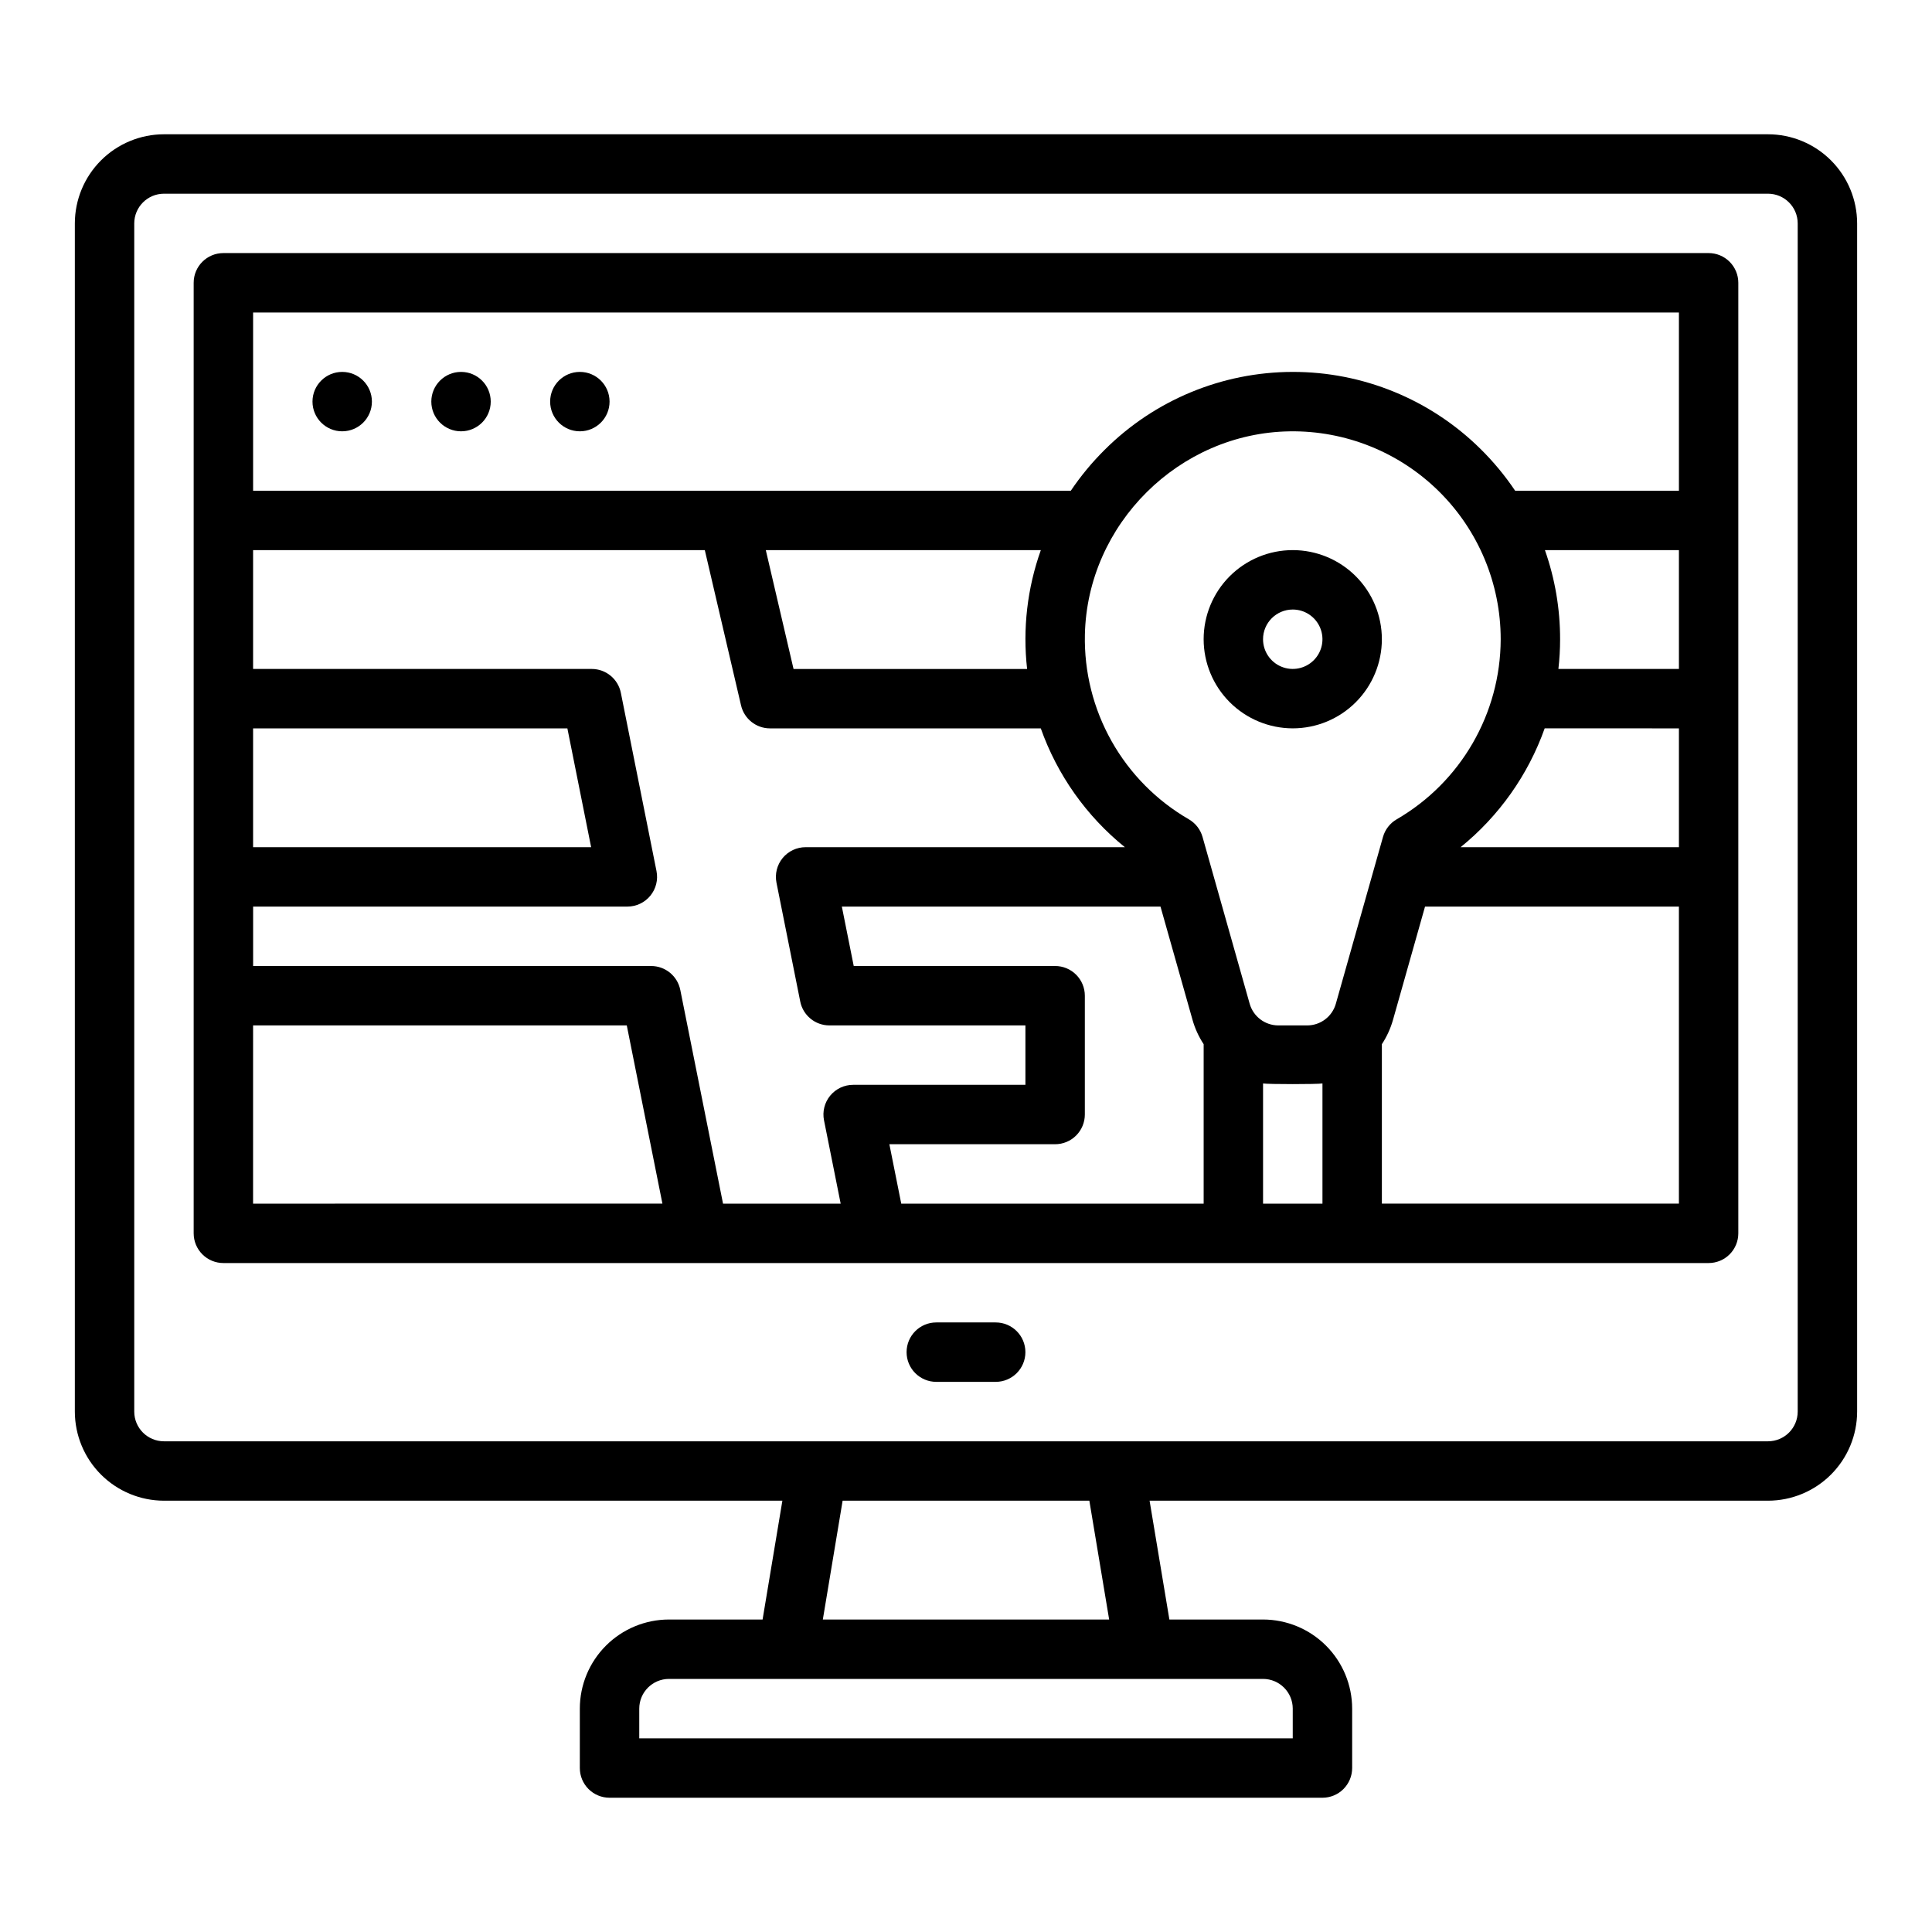
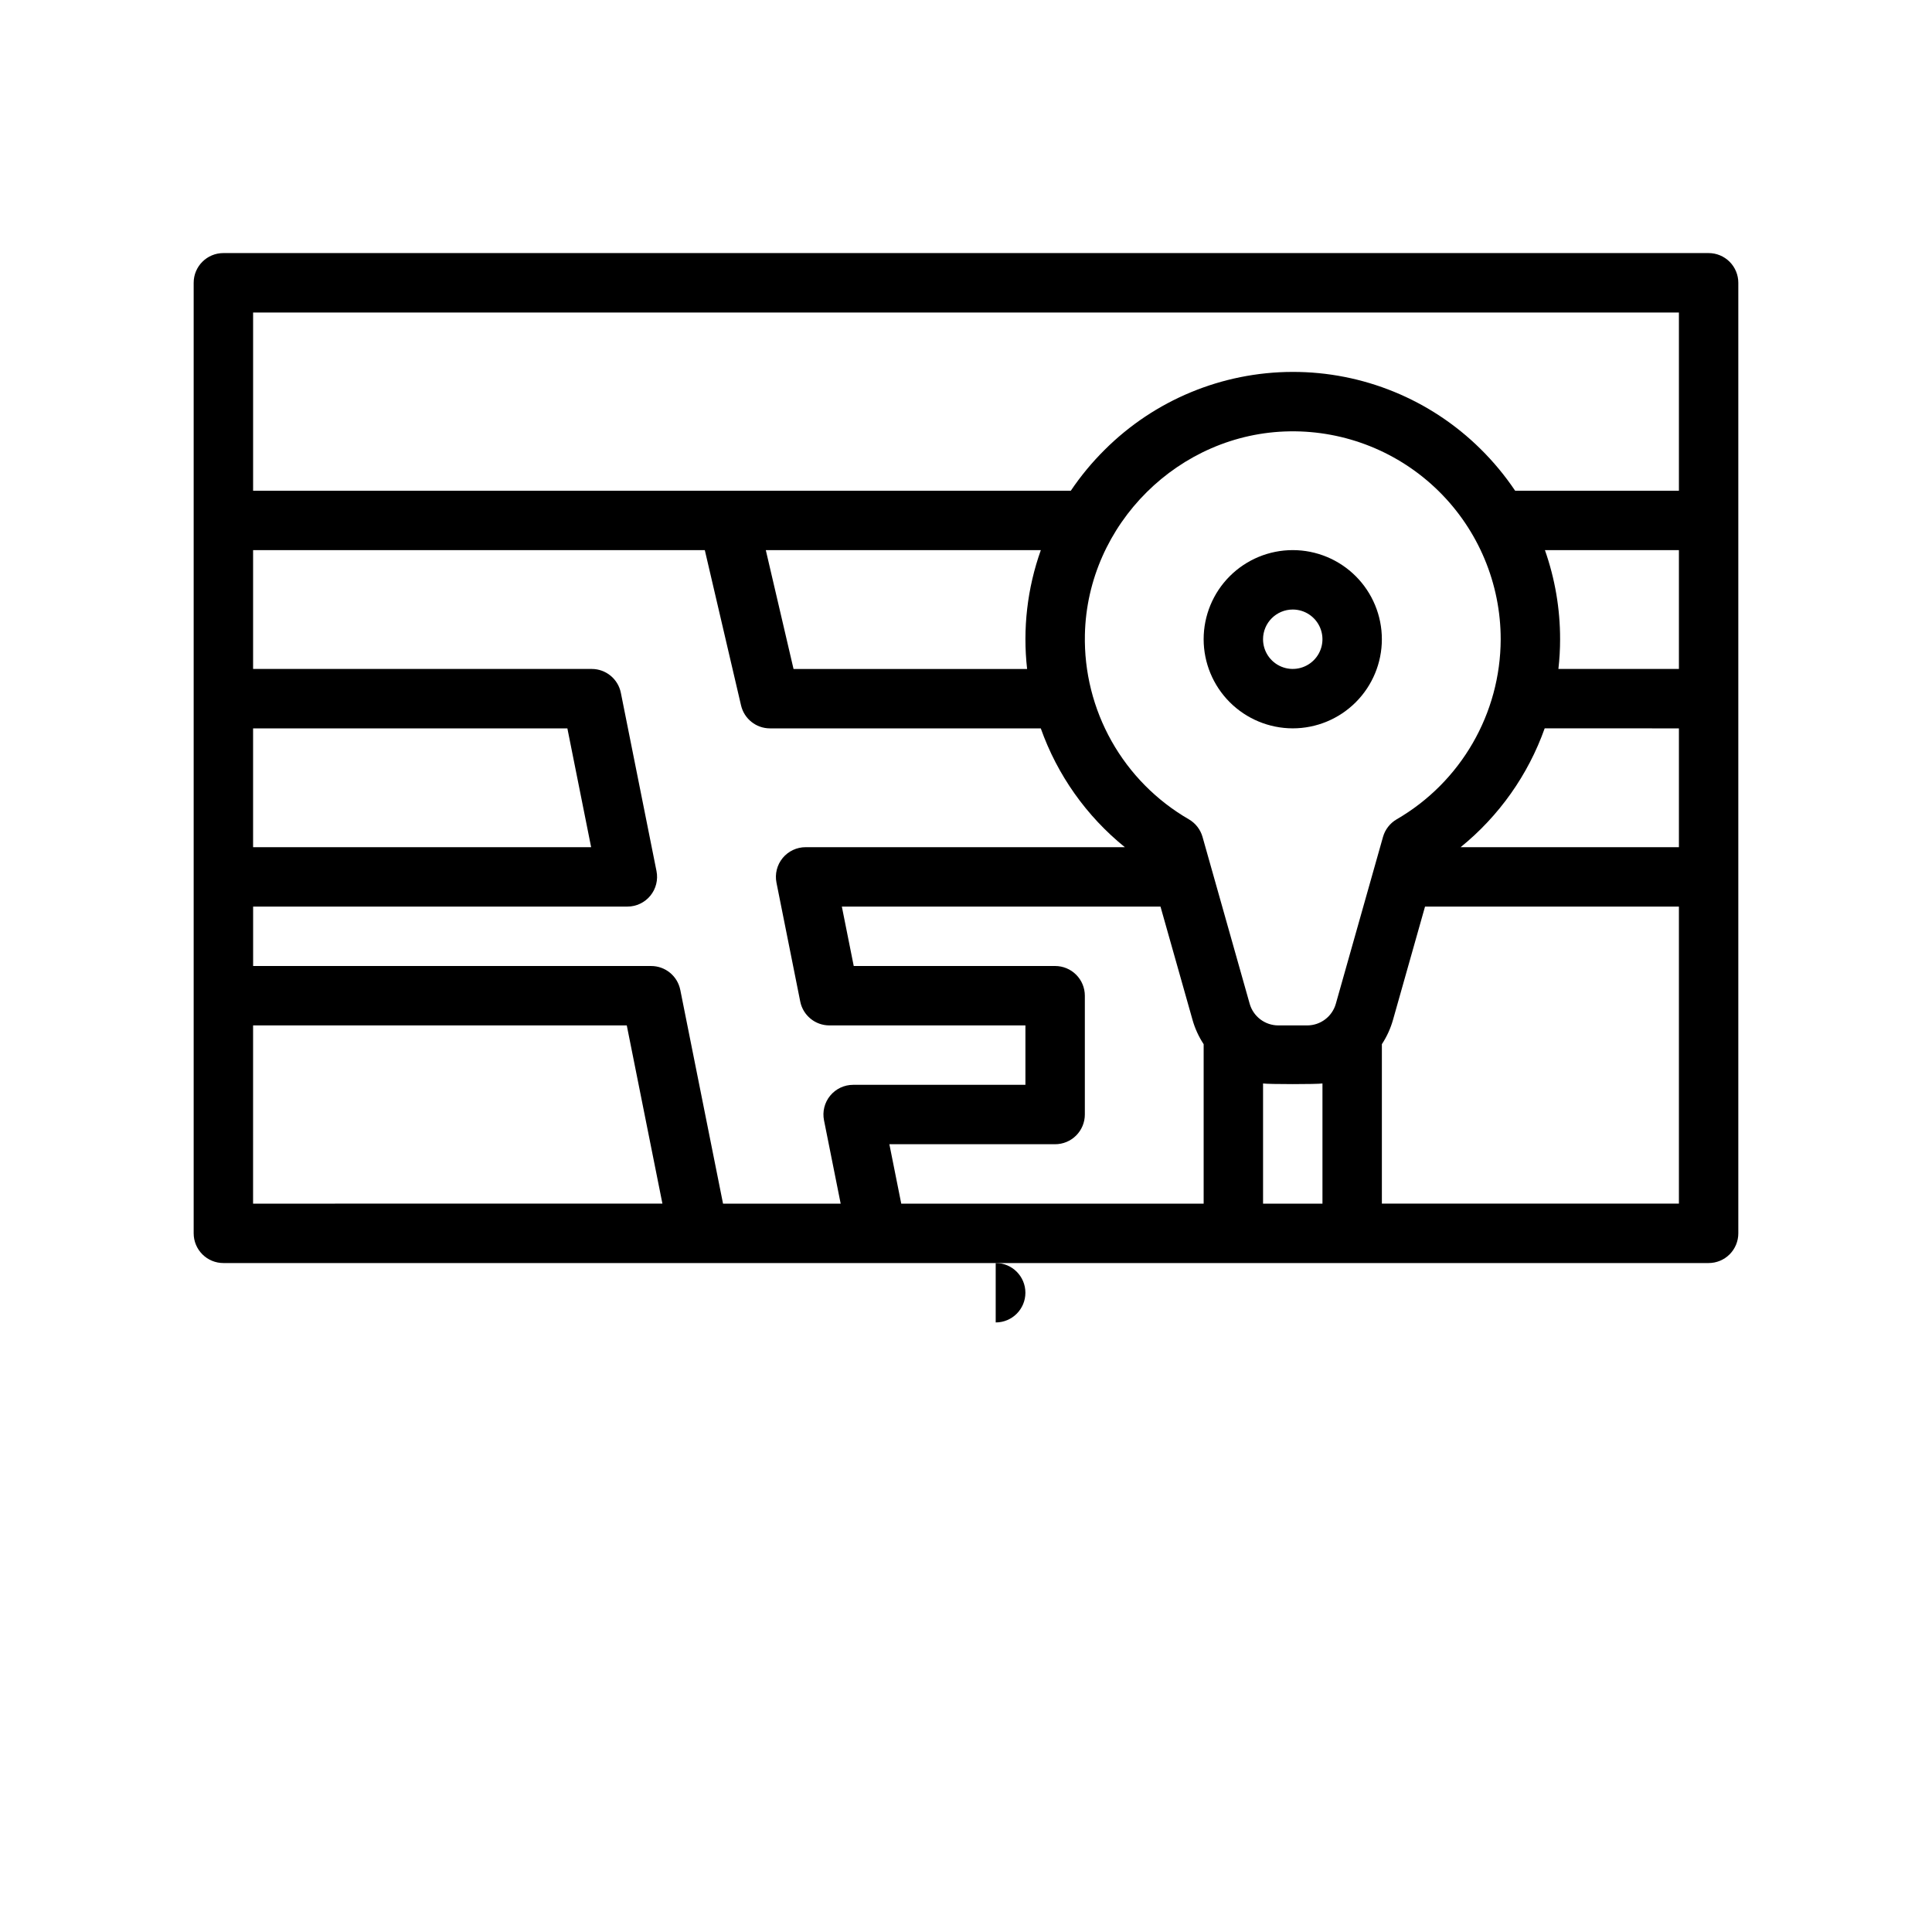
<svg xmlns="http://www.w3.org/2000/svg" fill="#000000" width="800px" height="800px" version="1.1" viewBox="144 144 512 512">
  <g>
-     <path d="m187.45 541.7h163.89l-5.246 31.488h-24.82c-6.262 0.008-12.262 2.496-16.691 6.926-4.426 4.426-6.918 10.43-6.922 16.691v15.742c0 2.09 0.828 4.09 2.305 5.566s3.477 2.305 5.566 2.305h188.93c2.09 0 4.094-0.828 5.566-2.305 1.477-1.477 2.309-3.477 2.309-5.566v-15.742c-0.008-6.262-2.5-12.266-6.926-16.691-4.426-4.43-10.43-6.918-16.691-6.926h-24.82l-5.246-31.488h163.89c6.262-0.008 12.266-2.5 16.691-6.926s6.918-10.43 6.926-16.691v-314.88c-0.008-6.262-2.5-12.266-6.926-16.691-4.426-4.43-10.43-6.918-16.691-6.926h-425.09c-6.262 0.008-12.262 2.496-16.691 6.926-4.426 4.426-6.918 10.43-6.926 16.691v314.88c0.008 6.262 2.5 12.266 6.926 16.691 4.43 4.426 10.43 6.918 16.691 6.926zm299.14 55.105v7.871h-173.18v-7.871c0.004-4.348 3.527-7.867 7.871-7.875h157.44c4.344 0.008 7.867 3.527 7.871 7.875zm-48.652-23.617h-75.879l5.246-31.488h65.383zm-258.36-369.98c0.004-4.348 3.527-7.867 7.871-7.875h425.09c4.348 0.008 7.867 3.527 7.871 7.875v314.88c-0.004 4.348-3.523 7.867-7.871 7.871h-425.09c-4.344-0.004-7.867-3.523-7.871-7.871z" />
    <path d="m203.2 478.72h393.6c2.086 0 4.09-0.828 5.566-2.305 1.473-1.477 2.305-3.481 2.305-5.566v-251.91c0-2.086-0.832-4.09-2.305-5.566-1.477-1.477-3.481-2.305-5.566-2.305h-393.6c-4.348 0-7.875 3.523-7.875 7.871v251.91c0 2.086 0.832 4.09 2.309 5.566 1.477 1.477 3.477 2.305 5.566 2.305zm7.871-62.977h99.031l9.445 47.23-108.48 0.004zm99.188-31.488c2.359 0 4.594-1.059 6.086-2.879 1.496-1.824 2.098-4.223 1.633-6.535l-9.445-47.23v-0.004c-0.738-3.68-3.969-6.328-7.719-6.328h-89.742v-31.488h119.71l9.602 41.148c0.832 3.562 4.008 6.086 7.664 6.086h71.77c4.379 12.352 12.09 23.25 22.281 31.488h-84.605c-2.356 0-4.59 1.055-6.086 2.879s-2.094 4.223-1.633 6.535l6.297 31.488c0.738 3.68 3.969 6.328 7.723 6.328h51.953v15.742l-45.656 0.004c-2.359 0-4.594 1.055-6.09 2.879-1.496 1.824-2.094 4.223-1.629 6.535l4.414 22.074h-31.176l-11.328-56.648h-0.004c-0.734-3.68-3.965-6.328-7.719-6.328h-105.48v-15.746zm-99.188-15.742v-31.488h83.289l6.297 31.488zm205.12-47.23h-61.895l-7.348-31.488h72.879l0.004-0.004c-3.594 10.082-4.84 20.852-3.637 31.488zm69.59-62.969v-0.004c14.754-0.219 28.98 5.488 39.488 15.848 10.512 10.355 16.43 24.496 16.43 39.25-0.047 19.676-10.539 37.844-27.559 47.715-1.773 1.027-3.074 2.703-3.633 4.672l-12.5 44.219c-0.965 3.387-4.055 5.723-7.574 5.731h-7.676c-3.519-0.008-6.609-2.344-7.578-5.731l-12.496-44.219c-0.559-1.969-1.859-3.644-3.633-4.672-8.555-4.945-15.621-12.098-20.469-20.707-4.844-8.609-7.289-18.367-7.074-28.242 0.637-29.281 24.984-53.441 54.273-53.863zm67.641 31.477h35.508v31.488h-31.938c0.297-2.613 0.449-5.242 0.449-7.871 0.012-8.043-1.348-16.027-4.019-23.617zm-0.07 47.23 35.578 0.004v31.488h-57.852c10.18-8.25 17.887-19.145 22.277-31.488zm-173.66 110.21h43.926c2.09 0 4.09-0.828 5.566-2.305 1.477-1.477 2.309-3.481 2.309-5.566v-31.488c0-2.09-0.832-4.09-2.309-5.566-1.477-1.477-3.477-2.305-5.566-2.305h-53.371l-3.148-15.742h84.445l8.496 30.043-0.004-0.004c0.648 2.277 1.641 4.445 2.945 6.426v42.254h-80.141zm99.031-16.102c1.32 0.23 14.426 0.23 15.742 0v31.848h-15.742zm31.488 31.848v-42.254c1.301-1.98 2.293-4.148 2.941-6.426l8.496-30.043h67.281v78.719zm78.719-236.16v47.23l-43.402 0.004c-2.688-4-5.769-7.719-9.199-11.098-13.27-13.105-31.184-20.438-49.836-20.391-18.648 0.043-36.527 7.461-49.734 20.633-3.34 3.316-6.352 6.949-8.984 10.855h-216.7v-47.234z" />
-     <path d="m242.56 250.43c0 4.348-3.523 7.871-7.871 7.871s-7.875-3.523-7.875-7.871c0-4.348 3.527-7.871 7.875-7.871s7.871 3.523 7.871 7.871" />
-     <path d="m274.05 250.43c0 4.348-3.523 7.871-7.871 7.871-4.348 0-7.875-3.523-7.875-7.871 0-4.348 3.527-7.871 7.875-7.871 4.348 0 7.871 3.523 7.871 7.871" />
-     <path d="m305.54 250.43c0 4.348-3.523 7.871-7.871 7.871-4.348 0-7.875-3.523-7.875-7.871 0-4.348 3.527-7.871 7.875-7.871 4.348 0 7.871 3.523 7.871 7.871" />
-     <path d="m407.87 494.46h-15.746c-4.348 0-7.871 3.527-7.871 7.875 0 4.348 3.523 7.871 7.871 7.871h15.746c4.348 0 7.871-3.523 7.871-7.871 0-4.348-3.523-7.875-7.871-7.875z" />
+     <path d="m407.87 494.46h-15.746h15.746c4.348 0 7.871-3.523 7.871-7.871 0-4.348-3.523-7.875-7.871-7.875z" />
    <path d="m486.59 337.02c6.266 0 12.27-2.488 16.699-6.918 4.43-4.43 6.918-10.438 6.918-16.699s-2.488-12.27-6.918-16.699c-4.43-4.43-10.434-6.918-16.699-6.918-6.262 0-12.27 2.488-16.699 6.918-4.43 4.43-6.914 10.438-6.914 16.699 0.004 6.262 2.496 12.266 6.922 16.691 4.43 4.426 10.43 6.918 16.691 6.926zm0-31.488c3.184 0 6.055 1.918 7.273 4.859 1.219 2.941 0.547 6.328-1.707 8.578-2.25 2.25-5.637 2.926-8.578 1.707s-4.859-4.09-4.859-7.273c0.004-4.344 3.527-7.867 7.871-7.871z" />
  </g>
</svg>